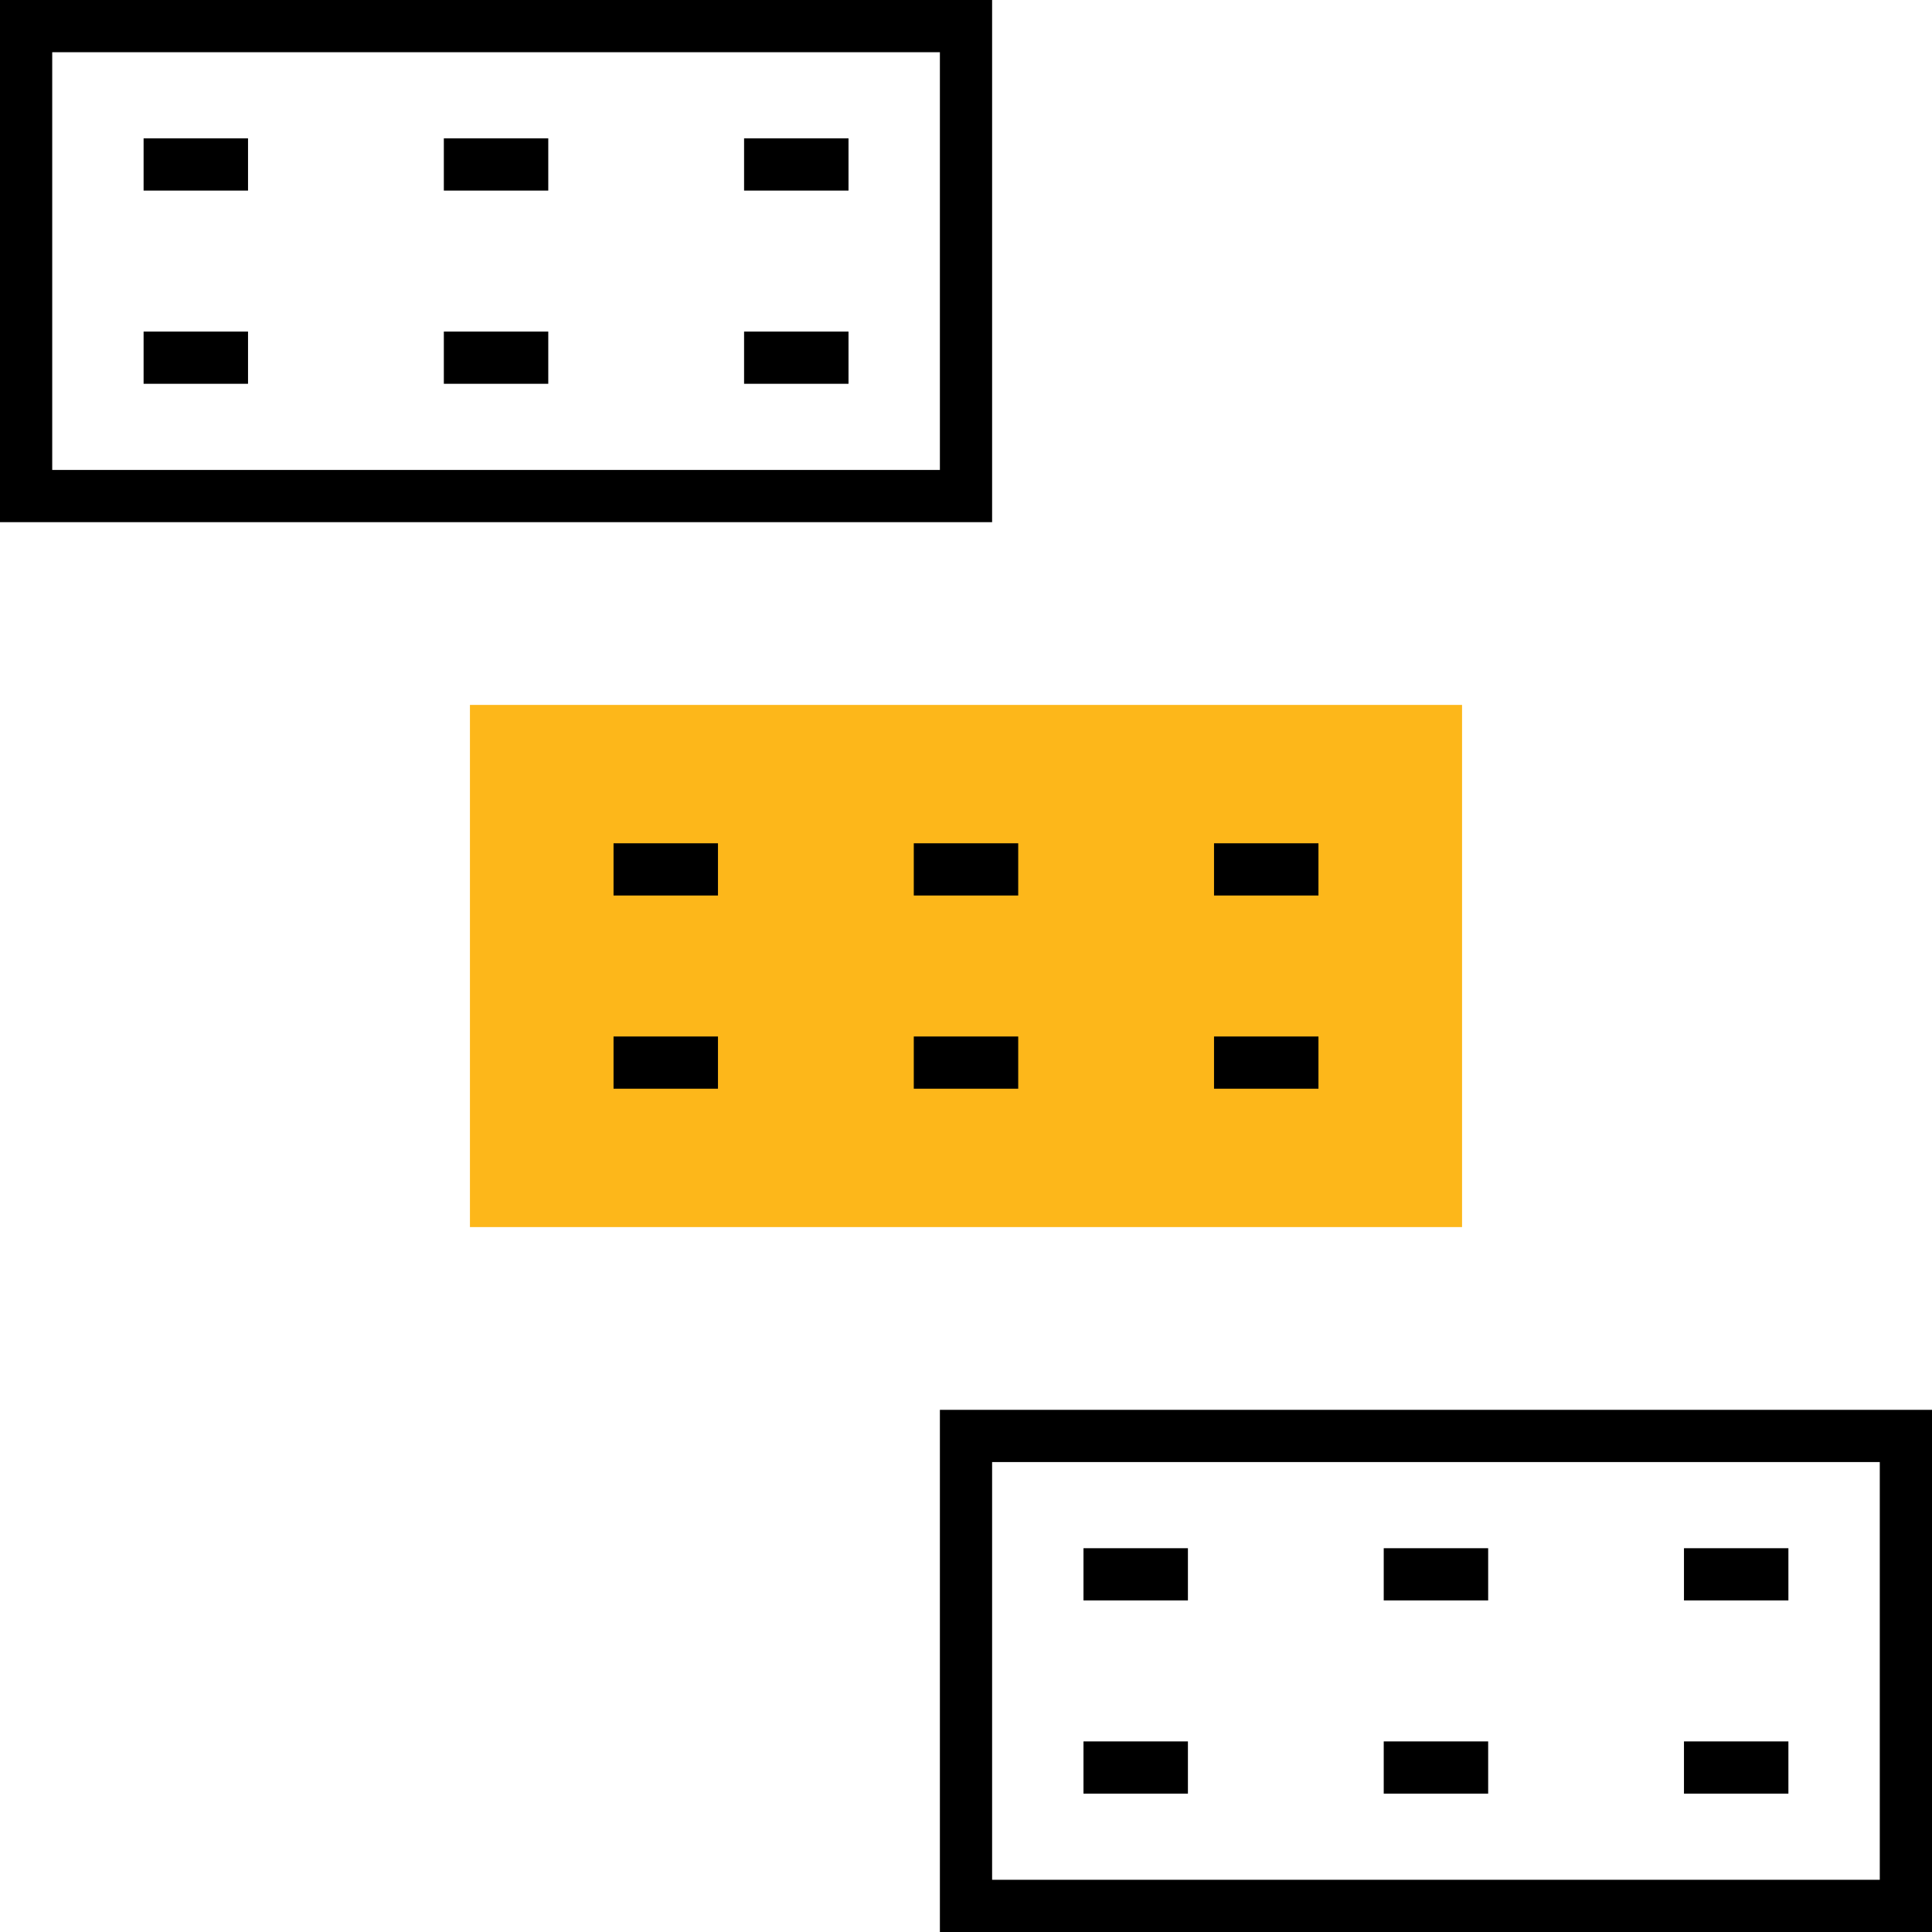
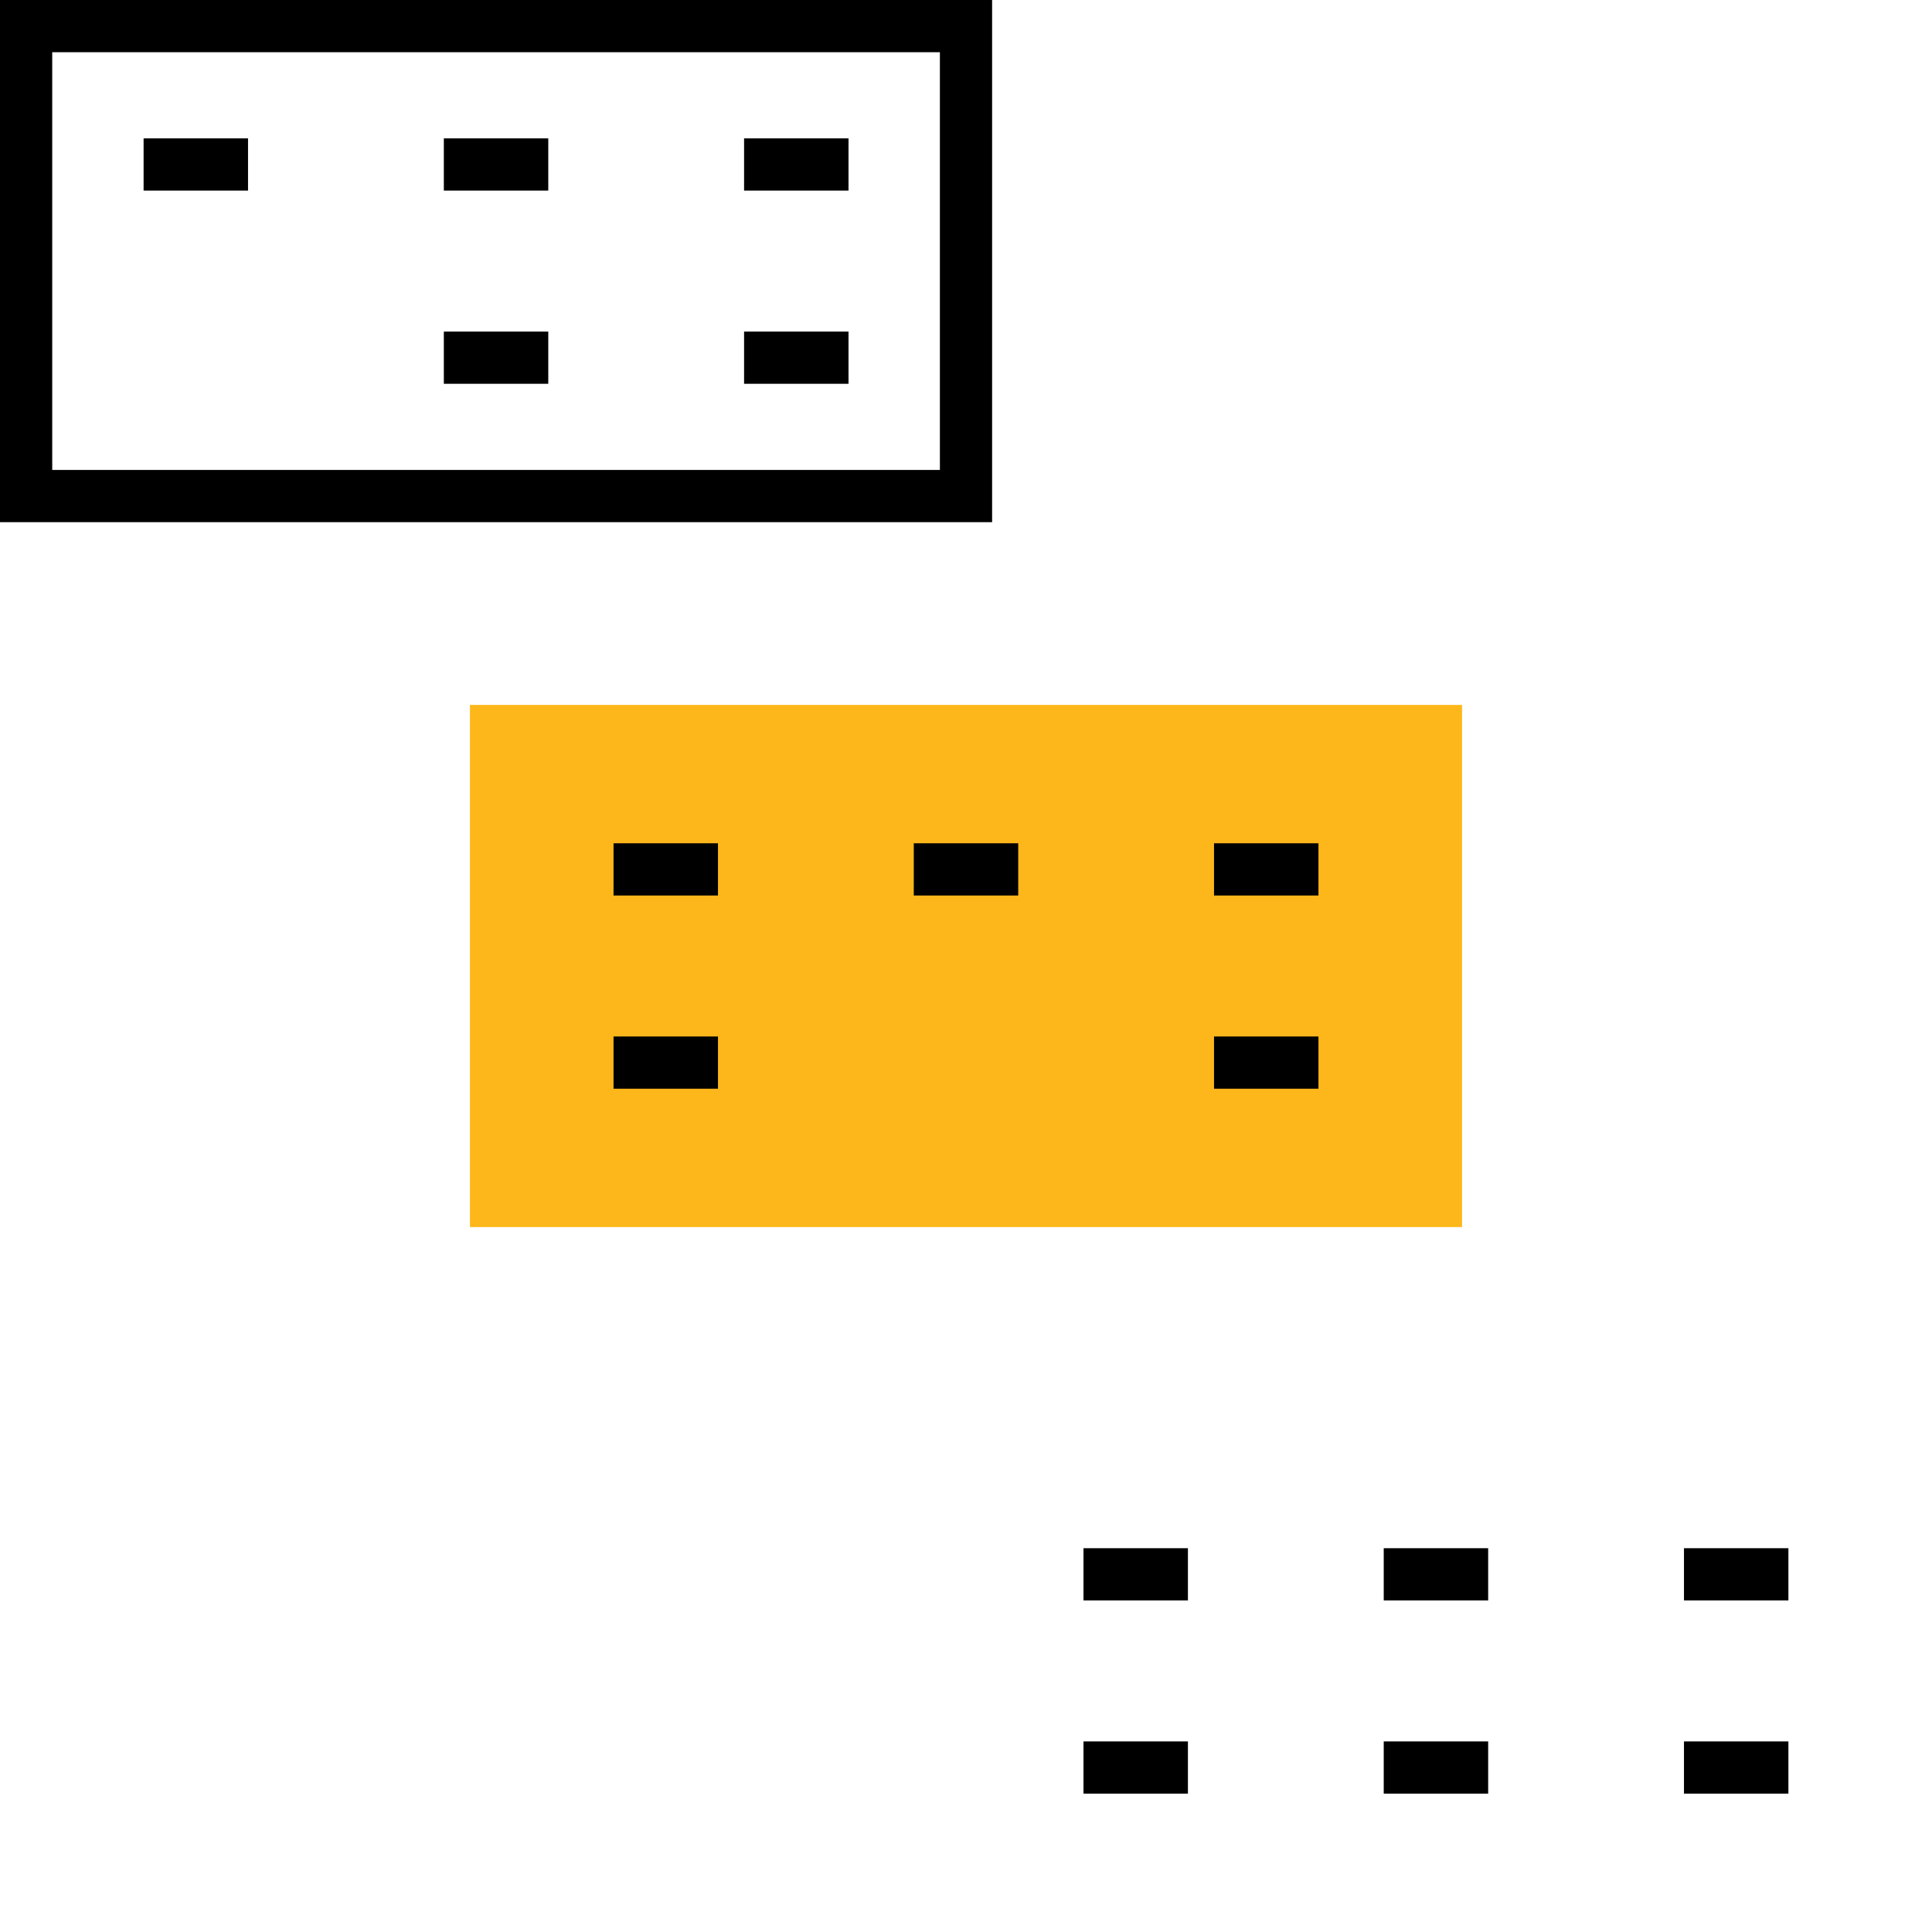
<svg xmlns="http://www.w3.org/2000/svg" id="Layer_1" style="enable-background:new 0 0 74 74;" version="1.1" viewBox="0 0 74 74" x="0px" y="0px">
  <style type="text/css"> .st0{fill:none;stroke:#000000;stroke-width:2;stroke-miterlimit:10;} .st1{fill:#FDB71A;stroke:#FDB71A;stroke-width:2;stroke-miterlimit:10;} </style>
  <g>
    <rect class="st0" height="18" width="36" x="1" y="1" />
-     <rect class="st0" height="18" width="36" x="37" y="55" />
    <rect class="st1" height="18" width="36" x="19" y="28" />
    <g>
      <g>
        <line class="st0" x1="50.5" x2="46.5" y1="33.3" y2="33.3" />
        <line class="st0" x1="39" x2="35" y1="33.3" y2="33.3" />
        <line class="st0" x1="27.5" x2="23.5" y1="33.3" y2="33.3" />
      </g>
      <g>
        <line class="st0" x1="50.5" x2="46.5" y1="40.7" y2="40.7" />
-         <line class="st0" x1="39" x2="35" y1="40.7" y2="40.7" />
        <line class="st0" x1="27.5" x2="23.5" y1="40.7" y2="40.7" />
      </g>
    </g>
    <g>
      <g>
        <line class="st0" x1="68.5" x2="64.5" y1="60.3" y2="60.3" />
        <line class="st0" x1="57" x2="53" y1="60.3" y2="60.3" />
        <line class="st0" x1="45.5" x2="41.5" y1="60.3" y2="60.3" />
      </g>
      <g>
        <line class="st0" x1="68.5" x2="64.5" y1="67.7" y2="67.7" />
        <line class="st0" x1="57" x2="53" y1="67.7" y2="67.7" />
        <line class="st0" x1="45.5" x2="41.5" y1="67.7" y2="67.7" />
      </g>
    </g>
    <g>
      <g>
        <line class="st0" x1="32.5" x2="28.5" y1="6.3" y2="6.3" />
        <line class="st0" x1="21" x2="17" y1="6.3" y2="6.3" />
        <line class="st0" x1="9.5" x2="5.5" y1="6.3" y2="6.3" />
      </g>
      <g>
        <line class="st0" x1="32.5" x2="28.5" y1="13.7" y2="13.7" />
        <line class="st0" x1="21" x2="17" y1="13.7" y2="13.7" />
-         <line class="st0" x1="9.5" x2="5.5" y1="13.7" y2="13.7" />
      </g>
    </g>
  </g>
</svg>